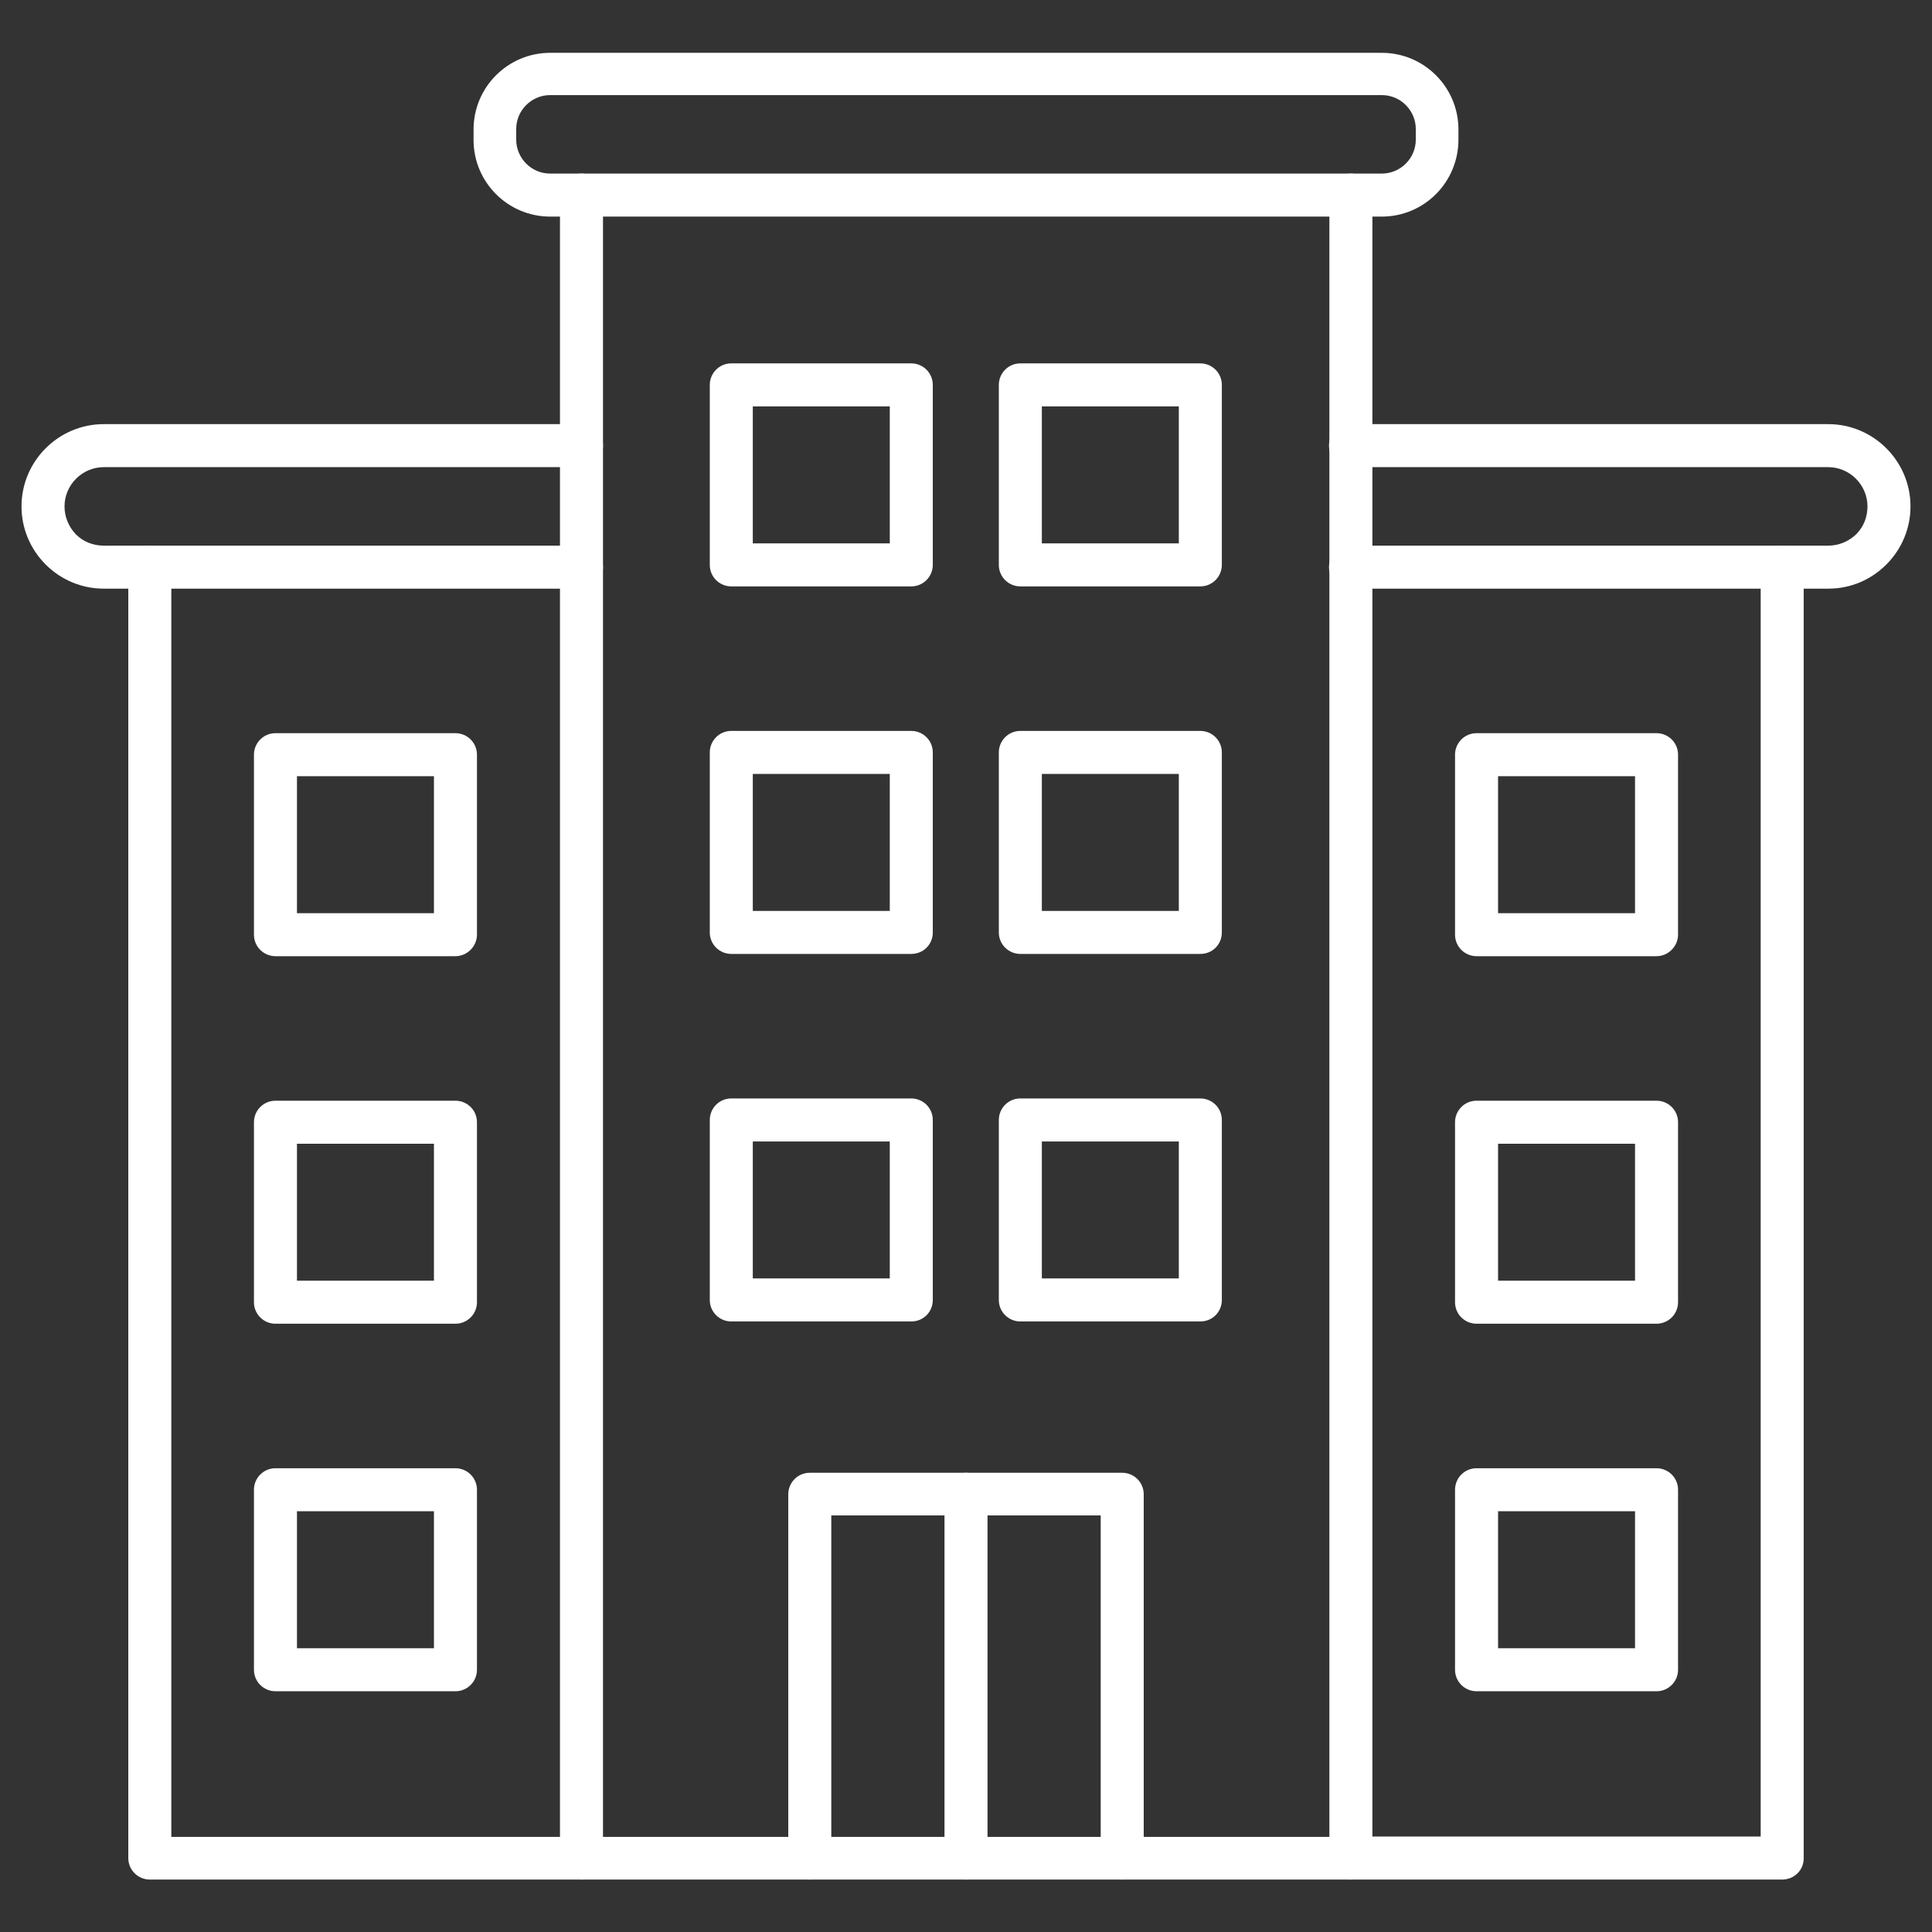
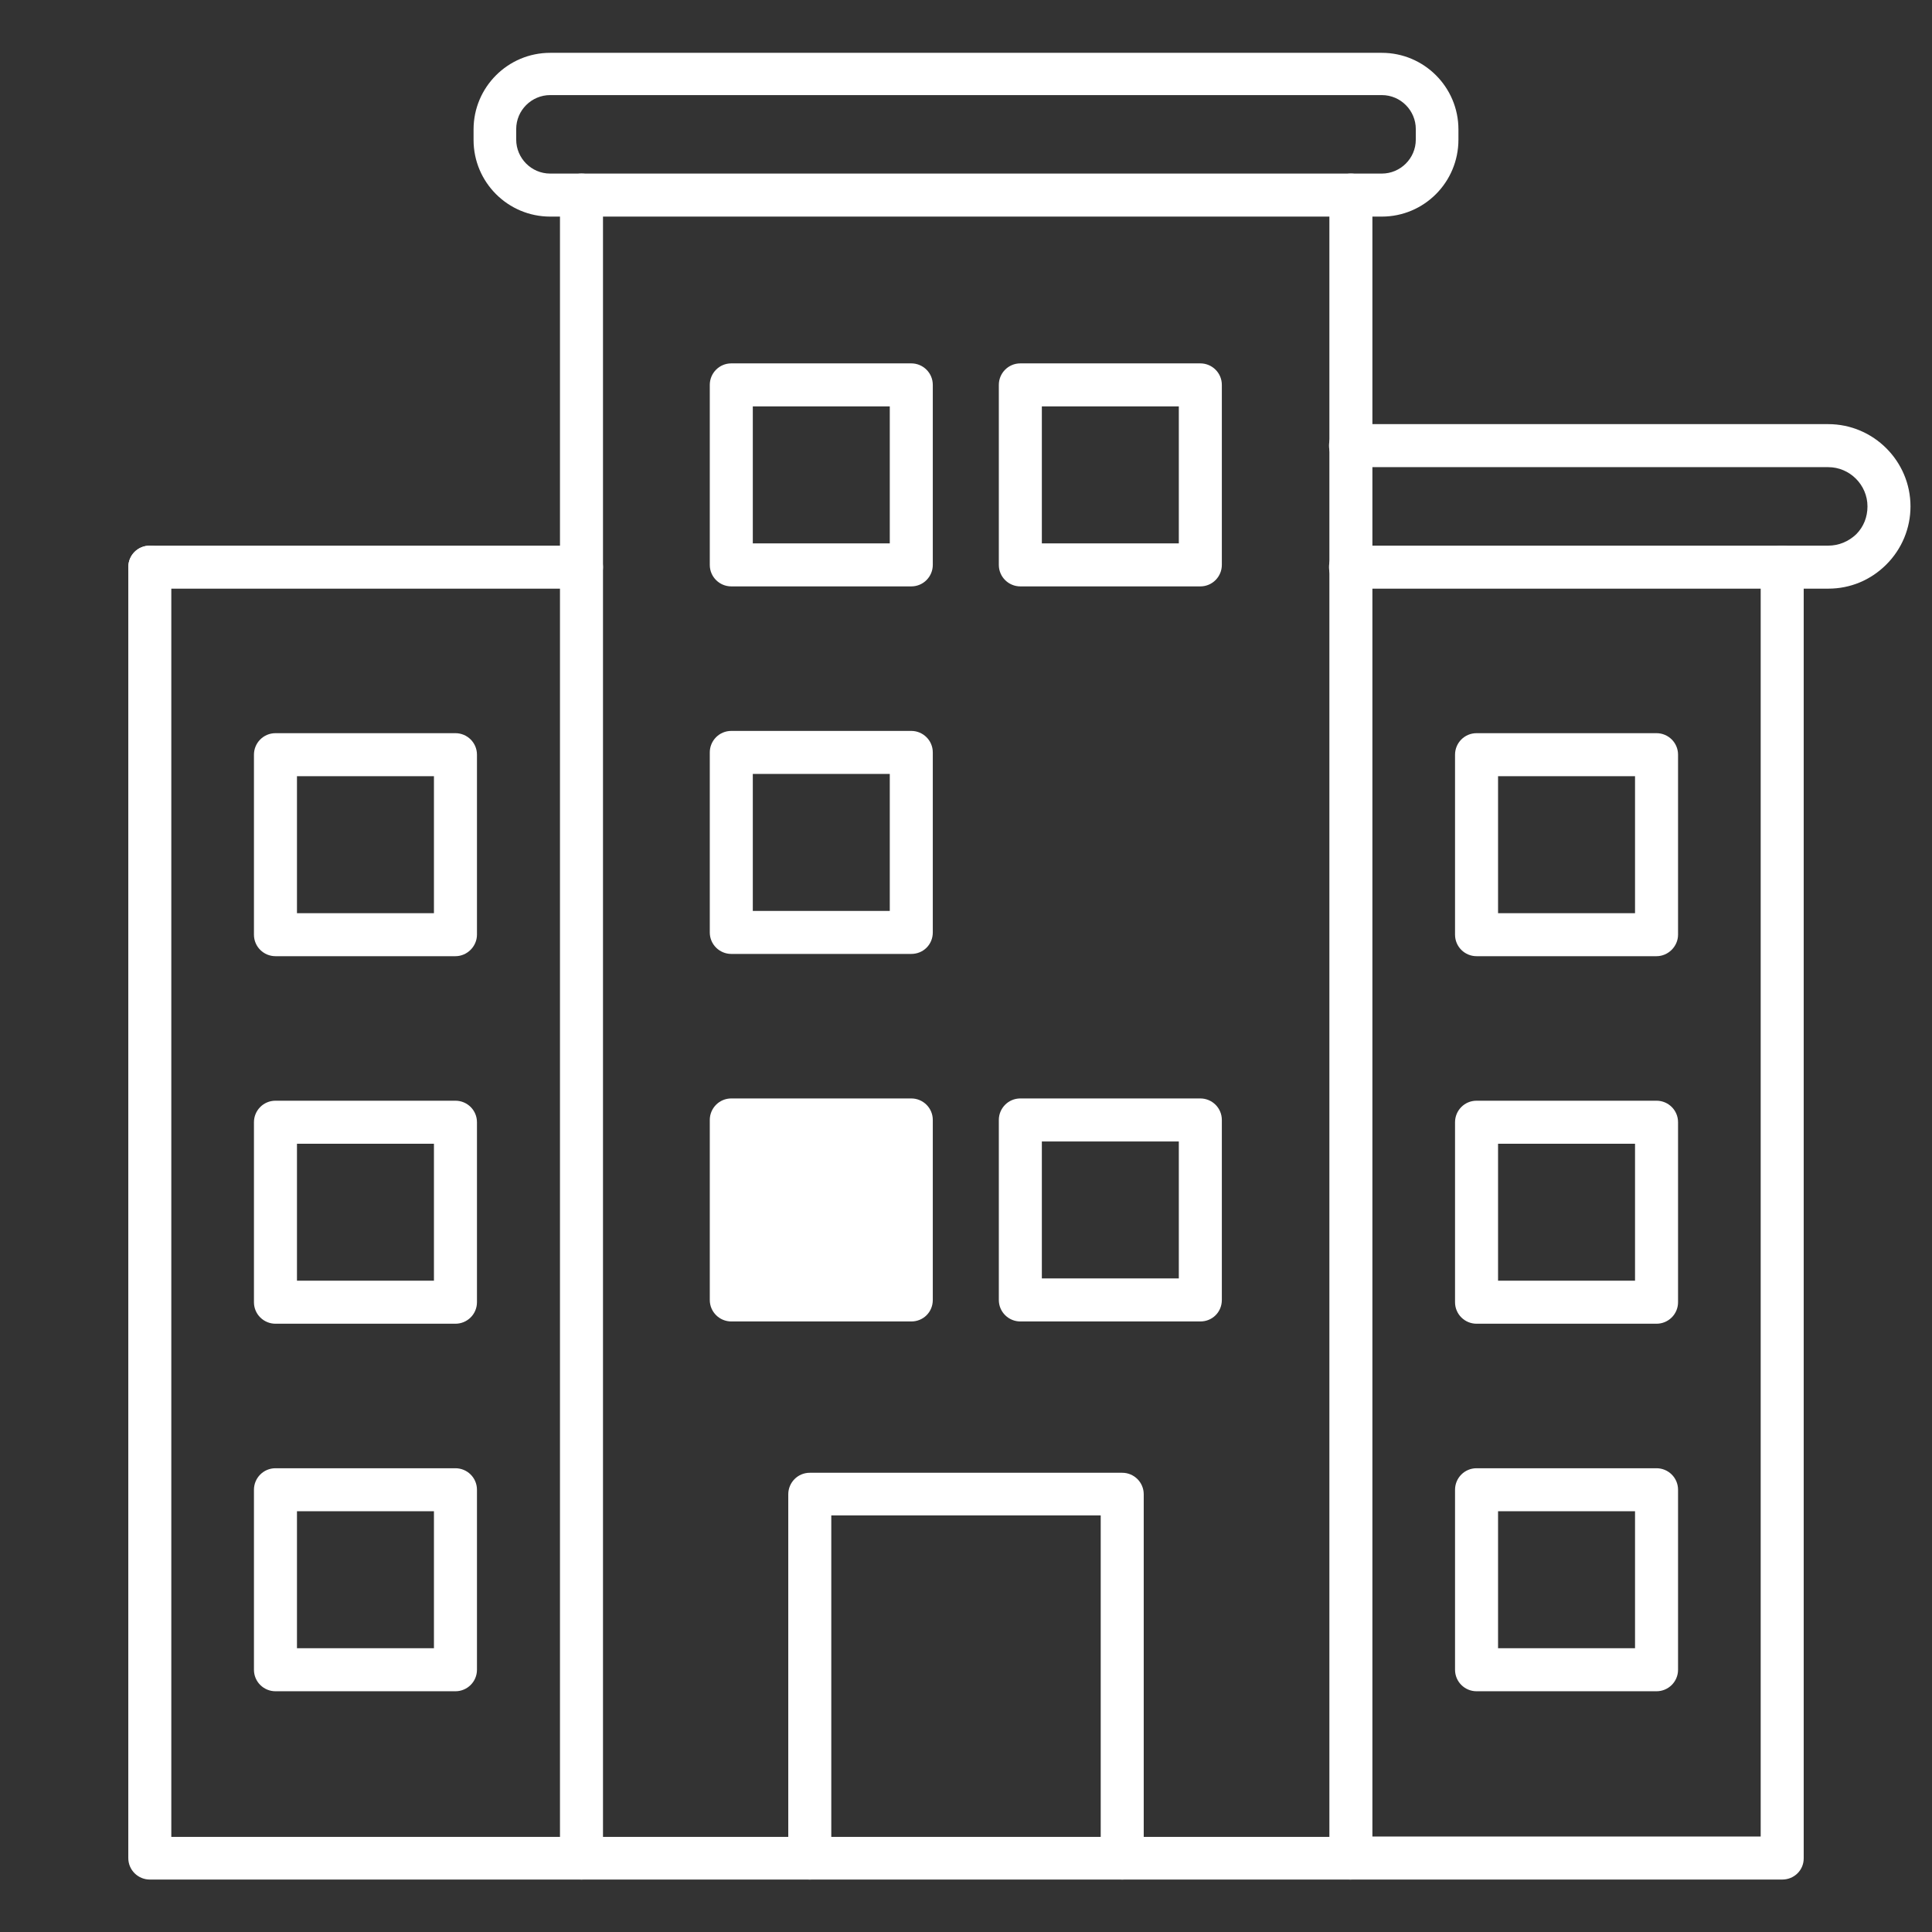
<svg xmlns="http://www.w3.org/2000/svg" id="Layer_1" x="0px" y="0px" viewBox="0 0 512 512" style="enable-background:new 0 0 512 512;" xml:space="preserve">
  <rect x="0" y="0" width="512" height="512" fill="#333333" stroke="none" />
  <style type="text/css"> .st0{fill:#FFFFFF;} </style>
  <g>
    <path class="st0" d="M357.9,498.1H154.1c-3.1,0-5.7-2.5-5.7-5.7V51.7c0-3.1,2.5-5.7,5.7-5.7s5.7,2.5,5.7,5.7v435.1h192.5V51.7 c0-3.1,2.5-5.7,5.7-5.7c3.1,0,5.7,2.5,5.7,5.7v440.7C363.6,495.6,361.1,498.1,357.9,498.1z" />
    <g>
      <g>
        <path class="st0" d="M241.5,155.4h-47.7c-3.1,0-5.7-2.5-5.7-5.7V102c0-3.1,2.5-5.7,5.7-5.7h47.7c3.1,0,5.7,2.5,5.7,5.7v47.7 C247.2,152.8,244.7,155.4,241.5,155.4z M199.5,144h36.3v-36.3h-36.3V144z" />
        <path class="st0" d="M318.1,155.4h-47.7c-3.1,0-5.7-2.5-5.7-5.7V102c0-3.1,2.5-5.7,5.7-5.7h47.7c3.1,0,5.7,2.5,5.7,5.7v47.7 C323.8,152.8,321.3,155.4,318.1,155.4z M276.1,144h36.3v-36.3h-36.3V144z" />
      </g>
      <g>
        <path class="st0" d="M241.5,252.8h-47.7c-3.1,0-5.7-2.5-5.7-5.7v-47.7c0-3.1,2.5-5.7,5.7-5.7h47.7c3.1,0,5.7,2.5,5.7,5.7v47.7 C247.2,250.3,244.7,252.8,241.5,252.8z M199.5,241.4h36.3v-36.3h-36.3V241.4z" />
-         <path class="st0" d="M318.1,252.8h-47.7c-3.1,0-5.7-2.5-5.7-5.7v-47.7c0-3.1,2.5-5.7,5.7-5.7h47.7c3.1,0,5.7,2.5,5.7,5.7v47.7 C323.8,250.3,321.3,252.8,318.1,252.8z M276.1,241.4h36.3v-36.3h-36.3V241.4z" />
      </g>
      <g>
-         <path class="st0" d="M241.5,350.2h-47.7c-3.1,0-5.7-2.5-5.7-5.7v-47.7c0-3.1,2.5-5.7,5.7-5.7h47.7c3.1,0,5.7,2.5,5.7,5.7v47.7 C247.2,347.7,244.7,350.2,241.5,350.2z M199.5,338.8h36.3v-36.3h-36.3V338.8z" />
+         <path class="st0" d="M241.5,350.2h-47.7c-3.1,0-5.7-2.5-5.7-5.7v-47.7c0-3.1,2.5-5.7,5.7-5.7h47.7c3.1,0,5.7,2.5,5.7,5.7v47.7 C247.2,347.7,244.7,350.2,241.5,350.2z M199.5,338.8h36.3v-36.3V338.8z" />
        <path class="st0" d="M318.1,350.2h-47.7c-3.1,0-5.7-2.5-5.7-5.7v-47.7c0-3.1,2.5-5.7,5.7-5.7h47.7c3.1,0,5.7,2.5,5.7,5.7v47.7 C323.8,347.7,321.3,350.2,318.1,350.2z M276.1,338.8h36.3v-36.3h-36.3V338.8z" />
      </g>
    </g>
    <g>
      <path class="st0" d="M297.4,498.1c-3.1,0-5.7-2.5-5.7-5.7v-90.8h-71.4v90.8c0,3.1-2.5,5.7-5.7,5.7s-5.7-2.5-5.7-5.7V396 c0-3.1,2.5-5.7,5.7-5.7h82.8c3.1,0,5.7,2.5,5.7,5.7v96.5C303.1,495.6,300.5,498.1,297.4,498.1z" />
-       <path class="st0" d="M256,498.1c-3.1,0-5.7-2.5-5.7-5.7V396c0-3.1,2.5-5.7,5.7-5.7s5.7,2.5,5.7,5.7v96.5 C261.7,495.6,259.1,498.1,256,498.1z" />
    </g>
    <path class="st0" d="M366.2,57.4H145.8c-11.2,0-20.3-9.1-20.3-20.3v-2.8c0-11.2,9.1-20.3,20.3-20.3h220.4 c11.2,0,20.3,9.1,20.3,20.3V37C386.5,48.3,377.4,57.4,366.2,57.4z M145.8,25.2c-4.9,0-9,4-9,9V37c0,4.9,4,9,9,9h220.4 c4.9,0,9-4,9-9v-2.8c0-4.9-4-9-9-9L145.8,25.2z" />
-     <path class="st0" d="M39.7,156H27.5c-5.8,0-11.3-2.3-15.4-6.4s-6.4-9.6-6.4-15.4c0-12,9.8-21.8,21.8-21.8h126.6 c3.1,0,5.7,2.5,5.7,5.7c0,3.1-2.5,5.7-5.7,5.7H27.5c-5.7,0-10.4,4.7-10.4,10.4c0,2.8,1.1,5.4,3,7.4c2,2,4.6,3,7.4,3h12.2 c3.1,0,5.7,2.5,5.7,5.7S42.8,156,39.7,156z" />
    <path class="st0" d="M484.5,156h-12.2c-3.1,0-5.7-2.5-5.7-5.7s2.5-5.7,5.7-5.7h12.2c2.8,0,5.4-1.1,7.4-3c2-2,3-4.6,3-7.4 c0-5.7-4.7-10.4-10.4-10.4H357.9c-3.1,0-5.7-2.5-5.7-5.7s2.5-5.7,5.7-5.7h126.6c12,0,21.8,9.8,21.8,21.8c0,5.8-2.3,11.3-6.4,15.4 C495.8,153.7,490.4,156,484.5,156L484.5,156z" />
    <g>
      <path class="st0" d="M154.1,498.1H39.7c-3.1,0-5.7-2.5-5.7-5.7V150.3c0-3.1,2.5-5.7,5.7-5.7c3.1,0,5.7,2.5,5.7,5.7v336.5h108.7 c3.1,0,5.7,2.5,5.7,5.7C159.7,495.6,157.2,498.1,154.1,498.1z" />
      <g>
        <g>
          <path class="st0" d="M120.7,253.4H73c-3.1,0-5.7-2.5-5.7-5.7V200c0-3.1,2.5-5.7,5.7-5.7h47.7c3.1,0,5.7,2.5,5.7,5.7v47.7 C126.4,250.8,123.8,253.4,120.7,253.4z M78.7,242H115v-36.3H78.7V242z" />
        </g>
        <g>
          <path class="st0" d="M120.7,350.8H73c-3.1,0-5.7-2.5-5.7-5.7v-47.7c0-3.1,2.5-5.7,5.7-5.7h47.7c3.1,0,5.7,2.5,5.7,5.7v47.7 C126.4,348.3,123.8,350.8,120.7,350.8z M78.7,339.4H115v-36.3H78.7V339.4z" />
        </g>
        <g>
          <path class="st0" d="M120.7,448.2H73c-3.1,0-5.7-2.5-5.7-5.7v-47.7c0-3.1,2.5-5.7,5.7-5.7h47.7c3.1,0,5.7,2.5,5.7,5.7v47.7 C126.4,445.7,123.8,448.2,120.7,448.2z M78.7,436.8H115v-36.3H78.7V436.8z" />
        </g>
      </g>
      <path class="st0" d="M154.1,156H39.7c-3.1,0-5.7-2.5-5.7-5.7s2.5-5.7,5.7-5.7h114.4c3.1,0,5.7,2.5,5.7,5.7S157.2,156,154.1,156z" />
    </g>
    <g>
      <path class="st0" d="M472.3,498.1H357.9c-3.1,0-5.7-2.5-5.7-5.7c0-3.1,2.5-5.7,5.7-5.7h108.7V150.3c0-3.1,2.5-5.7,5.7-5.7 c3.1,0,5.7,2.5,5.7,5.7v342.2C478,495.6,475.5,498.1,472.3,498.1z" />
      <g>
        <g>
          <path class="st0" d="M439,253.4h-47.7c-3.1,0-5.7-2.5-5.7-5.7V200c0-3.1,2.5-5.7,5.7-5.7H439c3.1,0,5.7,2.5,5.7,5.7v47.7 C444.7,250.8,442.1,253.4,439,253.4z M397,242h36.3v-36.3H397V242z" />
        </g>
        <g>
          <path class="st0" d="M439,350.8h-47.7c-3.1,0-5.7-2.5-5.7-5.7v-47.7c0-3.1,2.5-5.7,5.7-5.7H439c3.1,0,5.7,2.5,5.7,5.7v47.7 C444.7,348.3,442.1,350.8,439,350.8z M397,339.4h36.3v-36.3H397V339.4z" />
        </g>
        <g>
          <path class="st0" d="M439,448.2h-47.7c-3.1,0-5.7-2.5-5.7-5.7v-47.7c0-3.1,2.5-5.7,5.7-5.7H439c3.1,0,5.7,2.5,5.7,5.7v47.7 C444.7,445.7,442.1,448.2,439,448.2z M397,436.8h36.3v-36.3H397V436.8z" />
        </g>
      </g>
      <path class="st0" d="M472.3,156H357.9c-3.1,0-5.7-2.5-5.7-5.7s2.5-5.7,5.7-5.7h114.4c3.1,0,5.7,2.5,5.7,5.7S475.5,156,472.3,156z" />
    </g>
  </g>
</svg>